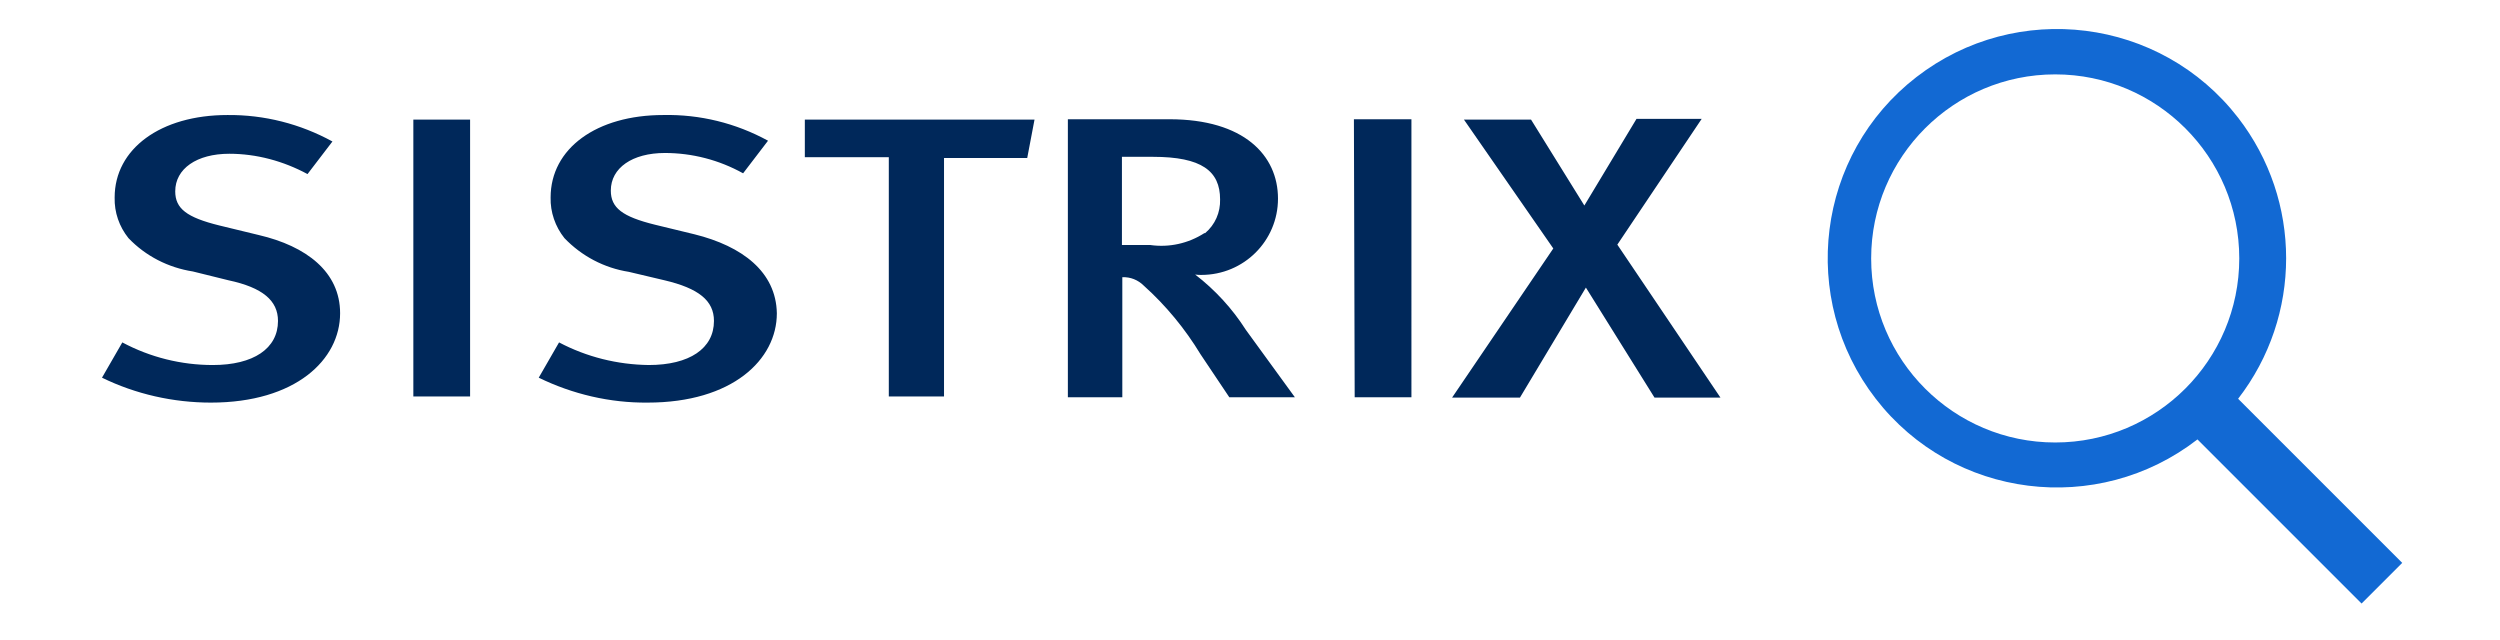
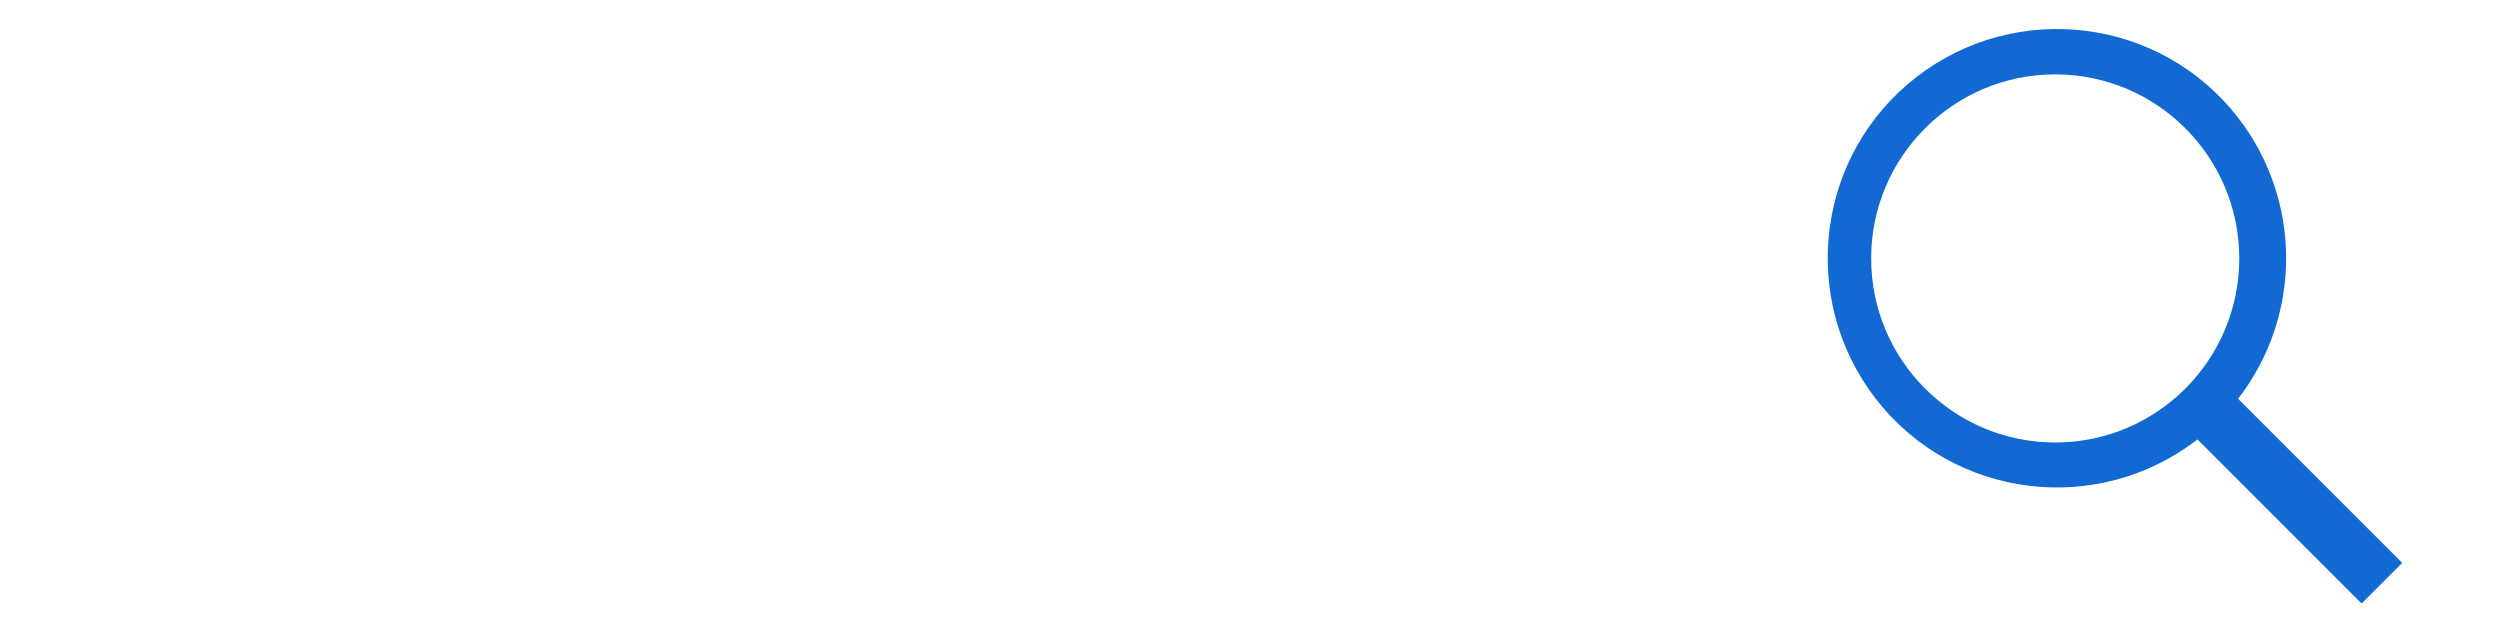
<svg xmlns="http://www.w3.org/2000/svg" version="1.1" id="layer" x="0px" y="0px" viewBox="0 0 652 167" style="enable-background:new 0 0 652 167;" xml:space="preserve">
  <style type="text/css">
	.st0{fill:#00285A;}
	.st1{fill:#1269D3;}
</style>
-   <path class="st0" d="M88.7,81.7C88.7,93.8,77.1,105,55,105c-9.8,0-19.6-2.2-28.4-6.5l5.3-9.2c7.3,3.9,15.4,5.9,23.6,5.9  c10.6,0,17-4.3,17-11.5c0-5.3-4-8.7-12.9-10.6l-9.3-2.3c-6.4-1-12.3-4-16.8-8.7c-2.4-3-3.7-6.7-3.6-10.6c0-12.7,12-21.5,29.4-21.5  c9.6-0.1,19,2.3,27.4,6.9l-6.5,8.5c-6.3-3.4-13.3-5.3-20.4-5.3c-8.5,0-14.1,3.9-14.1,9.8c0,4.5,3,6.8,11.5,8.9l10.3,2.5  C79.9,64.2,88.7,70.9,88.7,81.7 M181.1,61.1l-10.3-2.5c-8.5-2.1-11.5-4.4-11.5-8.9c0-5.9,5.6-9.8,14.1-9.8c7.1,0,14.1,1.8,20.4,5.3  l6.5-8.5c-8.4-4.6-17.8-6.9-27.3-6.7c-17.4,0-29.4,8.7-29.4,21.5c-0.1,3.8,1.2,7.6,3.6,10.6c4.5,4.7,10.4,7.8,16.8,8.8l9.3,2.2  c8.9,2.1,12.9,5.3,12.9,10.6c0,7.2-6.4,11.5-17,11.5c-8.2-0.1-16.2-2.1-23.4-5.9l-5.3,9.2c8.8,4.3,18.6,6.6,28.4,6.5  c22.1,0,33.7-11.2,33.7-23.3C202.4,70.9,193.6,64.2,181.1,61.1 M107.8,103.4h14.8V31.2h-14.8V103.4z M209.9,41h21.9v62.4h14.4V41.2  h21.7l1.9-10h-59.9V41z M421.8,63.8l22-32.8h-17l-13.6,22.6l-13.9-22.4h-17.5l23.3,33.6l-26.4,38.9h17.7L413.6,75l17.9,28.7h17.2  L421.8,63.8z M337.7,103.6h-17.1l-7.5-11.2c-4-6.6-9-12.7-14.8-17.9c-1.5-1.5-3.5-2.3-5.6-2.2v31.3h-14.2V31.1H305  c19.4,0,28.3,9.4,28.3,20.7c0,11-8.9,19.9-20,19.9c-0.5,0-1,0-1.6-0.1c5.2,4,9.7,8.9,13.2,14.4L337.7,103.6z M300,63.9  c4.9,0.7,9.9-0.4,14.1-3.1h0.2c2.6-2.2,4-5.4,3.9-8.8c0-7.4-4.8-11.1-17.5-11.1h-8.1v23H300 M353.3,103.6h14.8V31.1h-15L353.3,103.6  z" />
  <path class="st1" d="M583.7,104c16.7-21.6,16.7-51.7,0-73.3c-20.2-26.1-57.8-30.8-83.9-10.6S469,77.9,489.2,104  c20.2,26.1,57.8,30.8,83.9,10.6l42.8,42.8l10.6-10.6L583.7,104z M536,115.4c-26.5,0-48-21.5-48-48s21.5-48,48-48s48,21.5,48,48  S562.5,115.4,536,115.4" />
</svg>